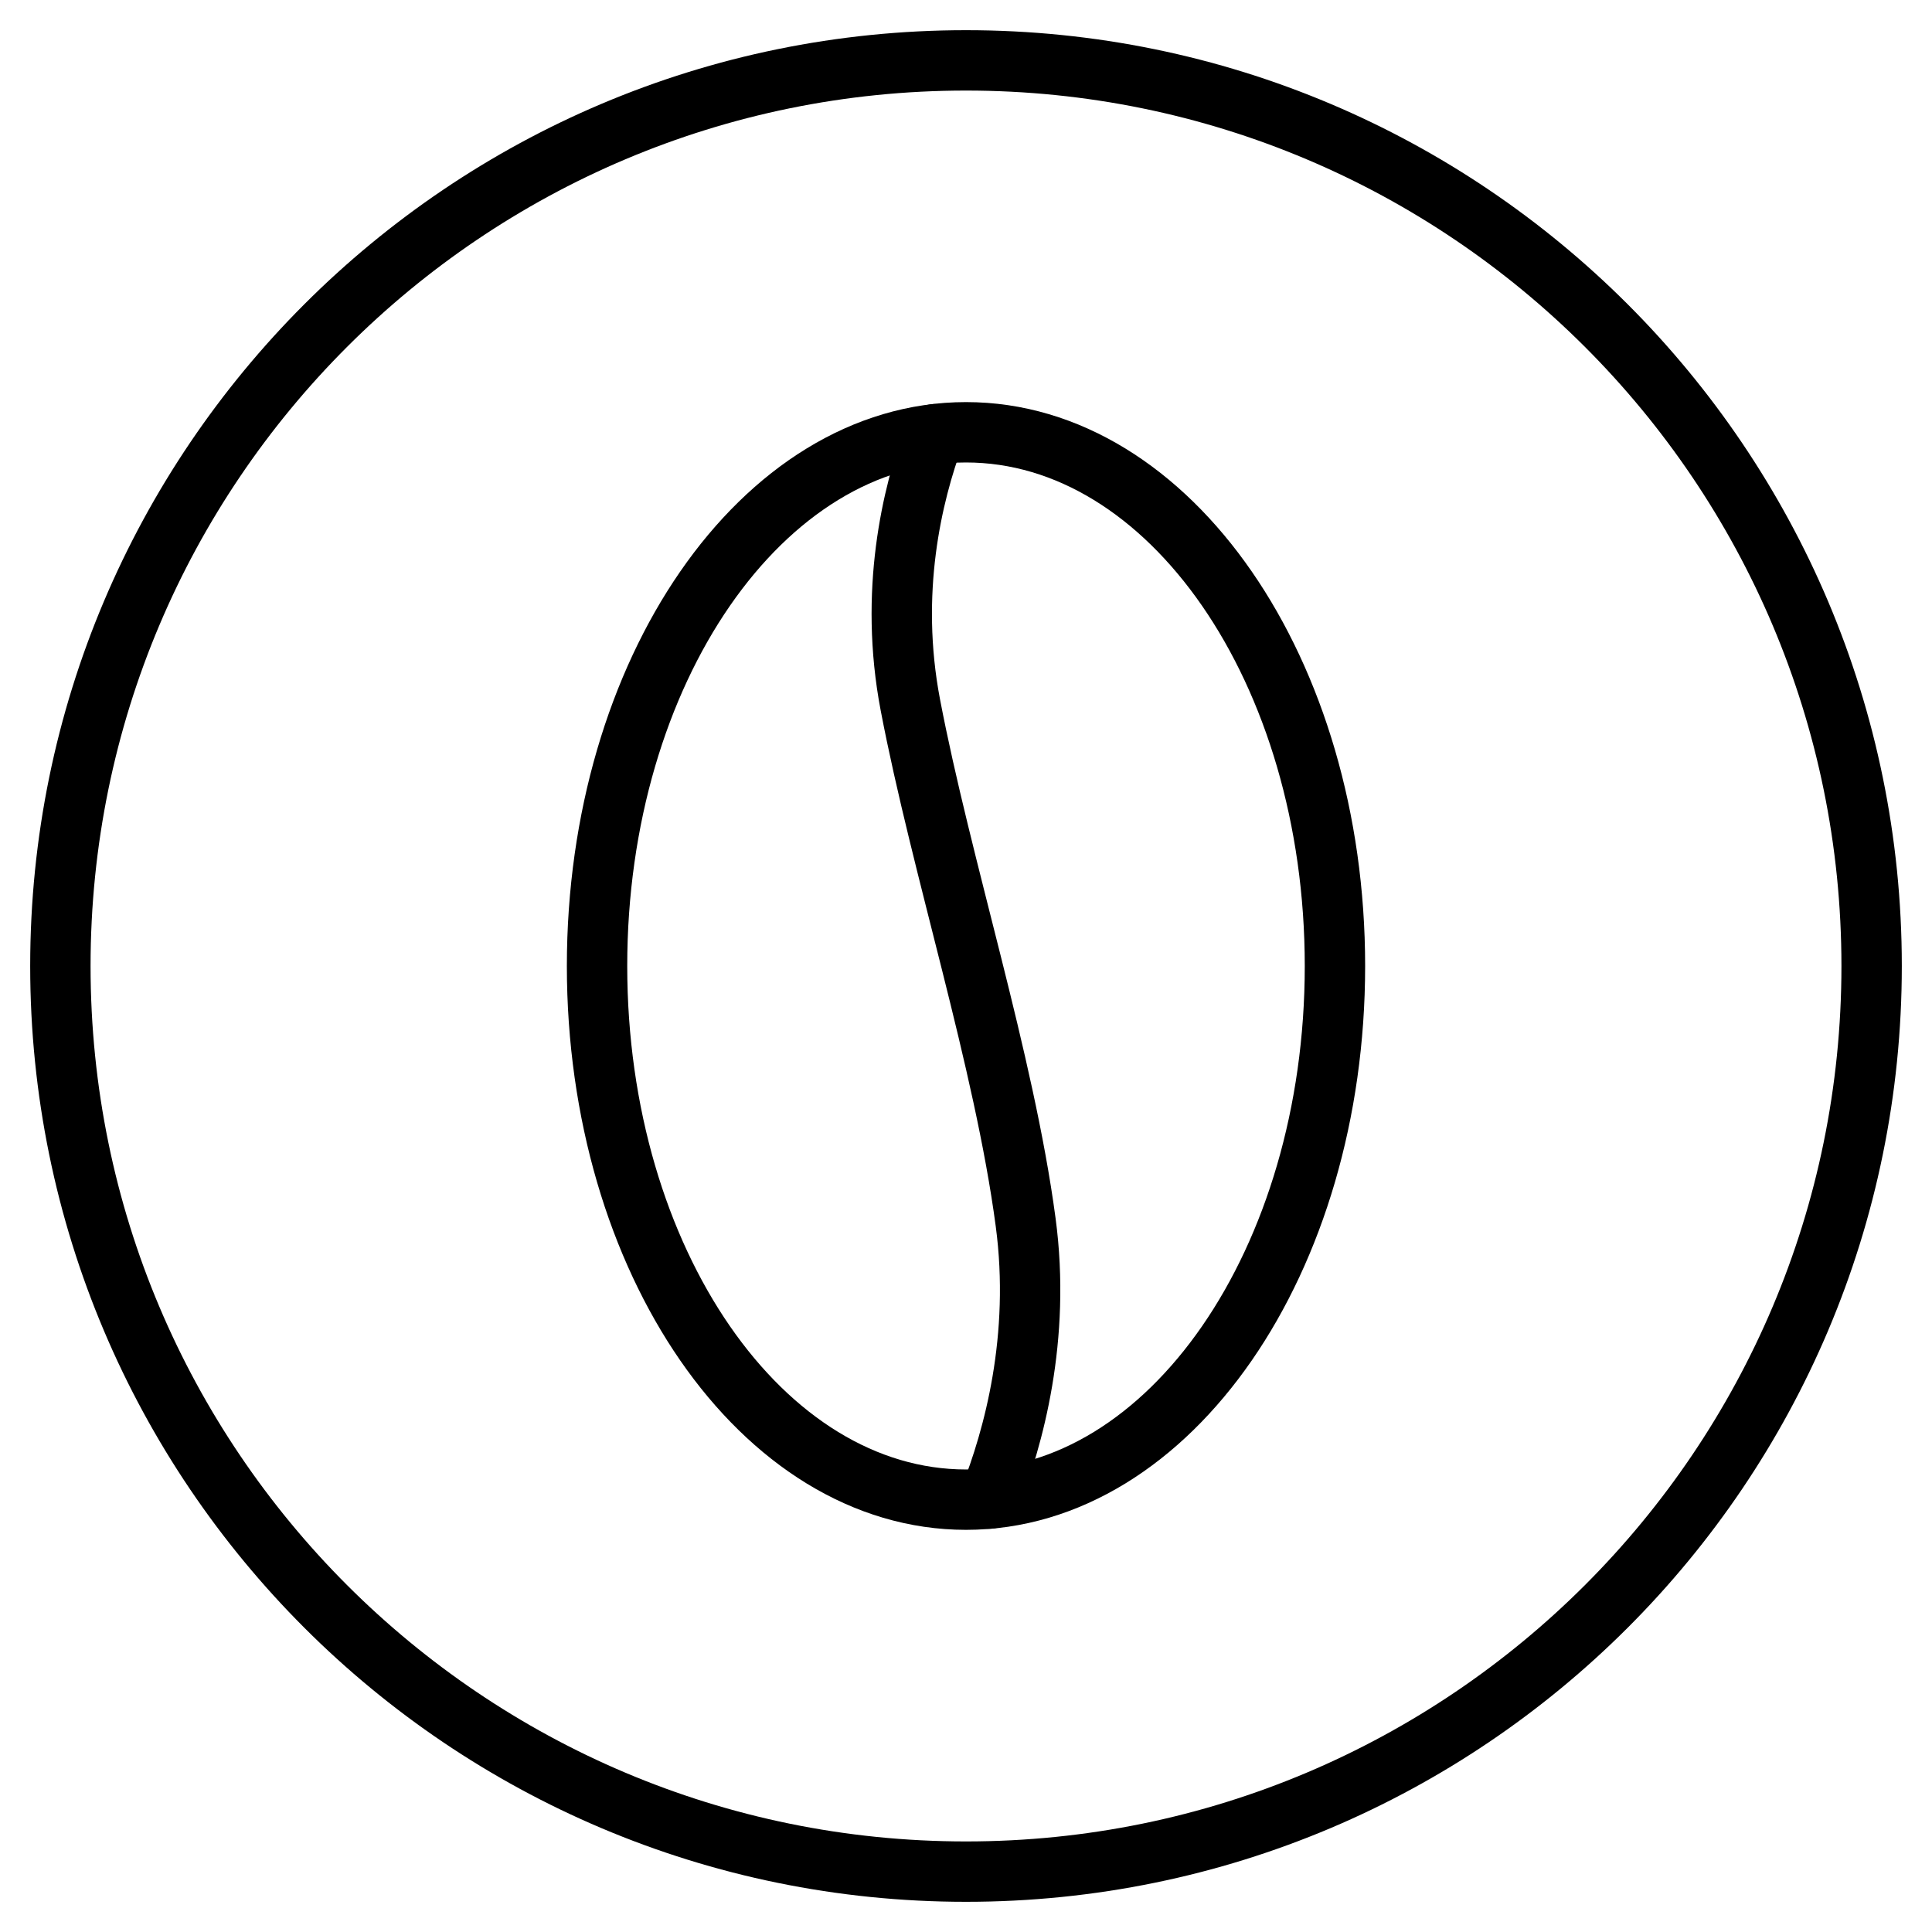
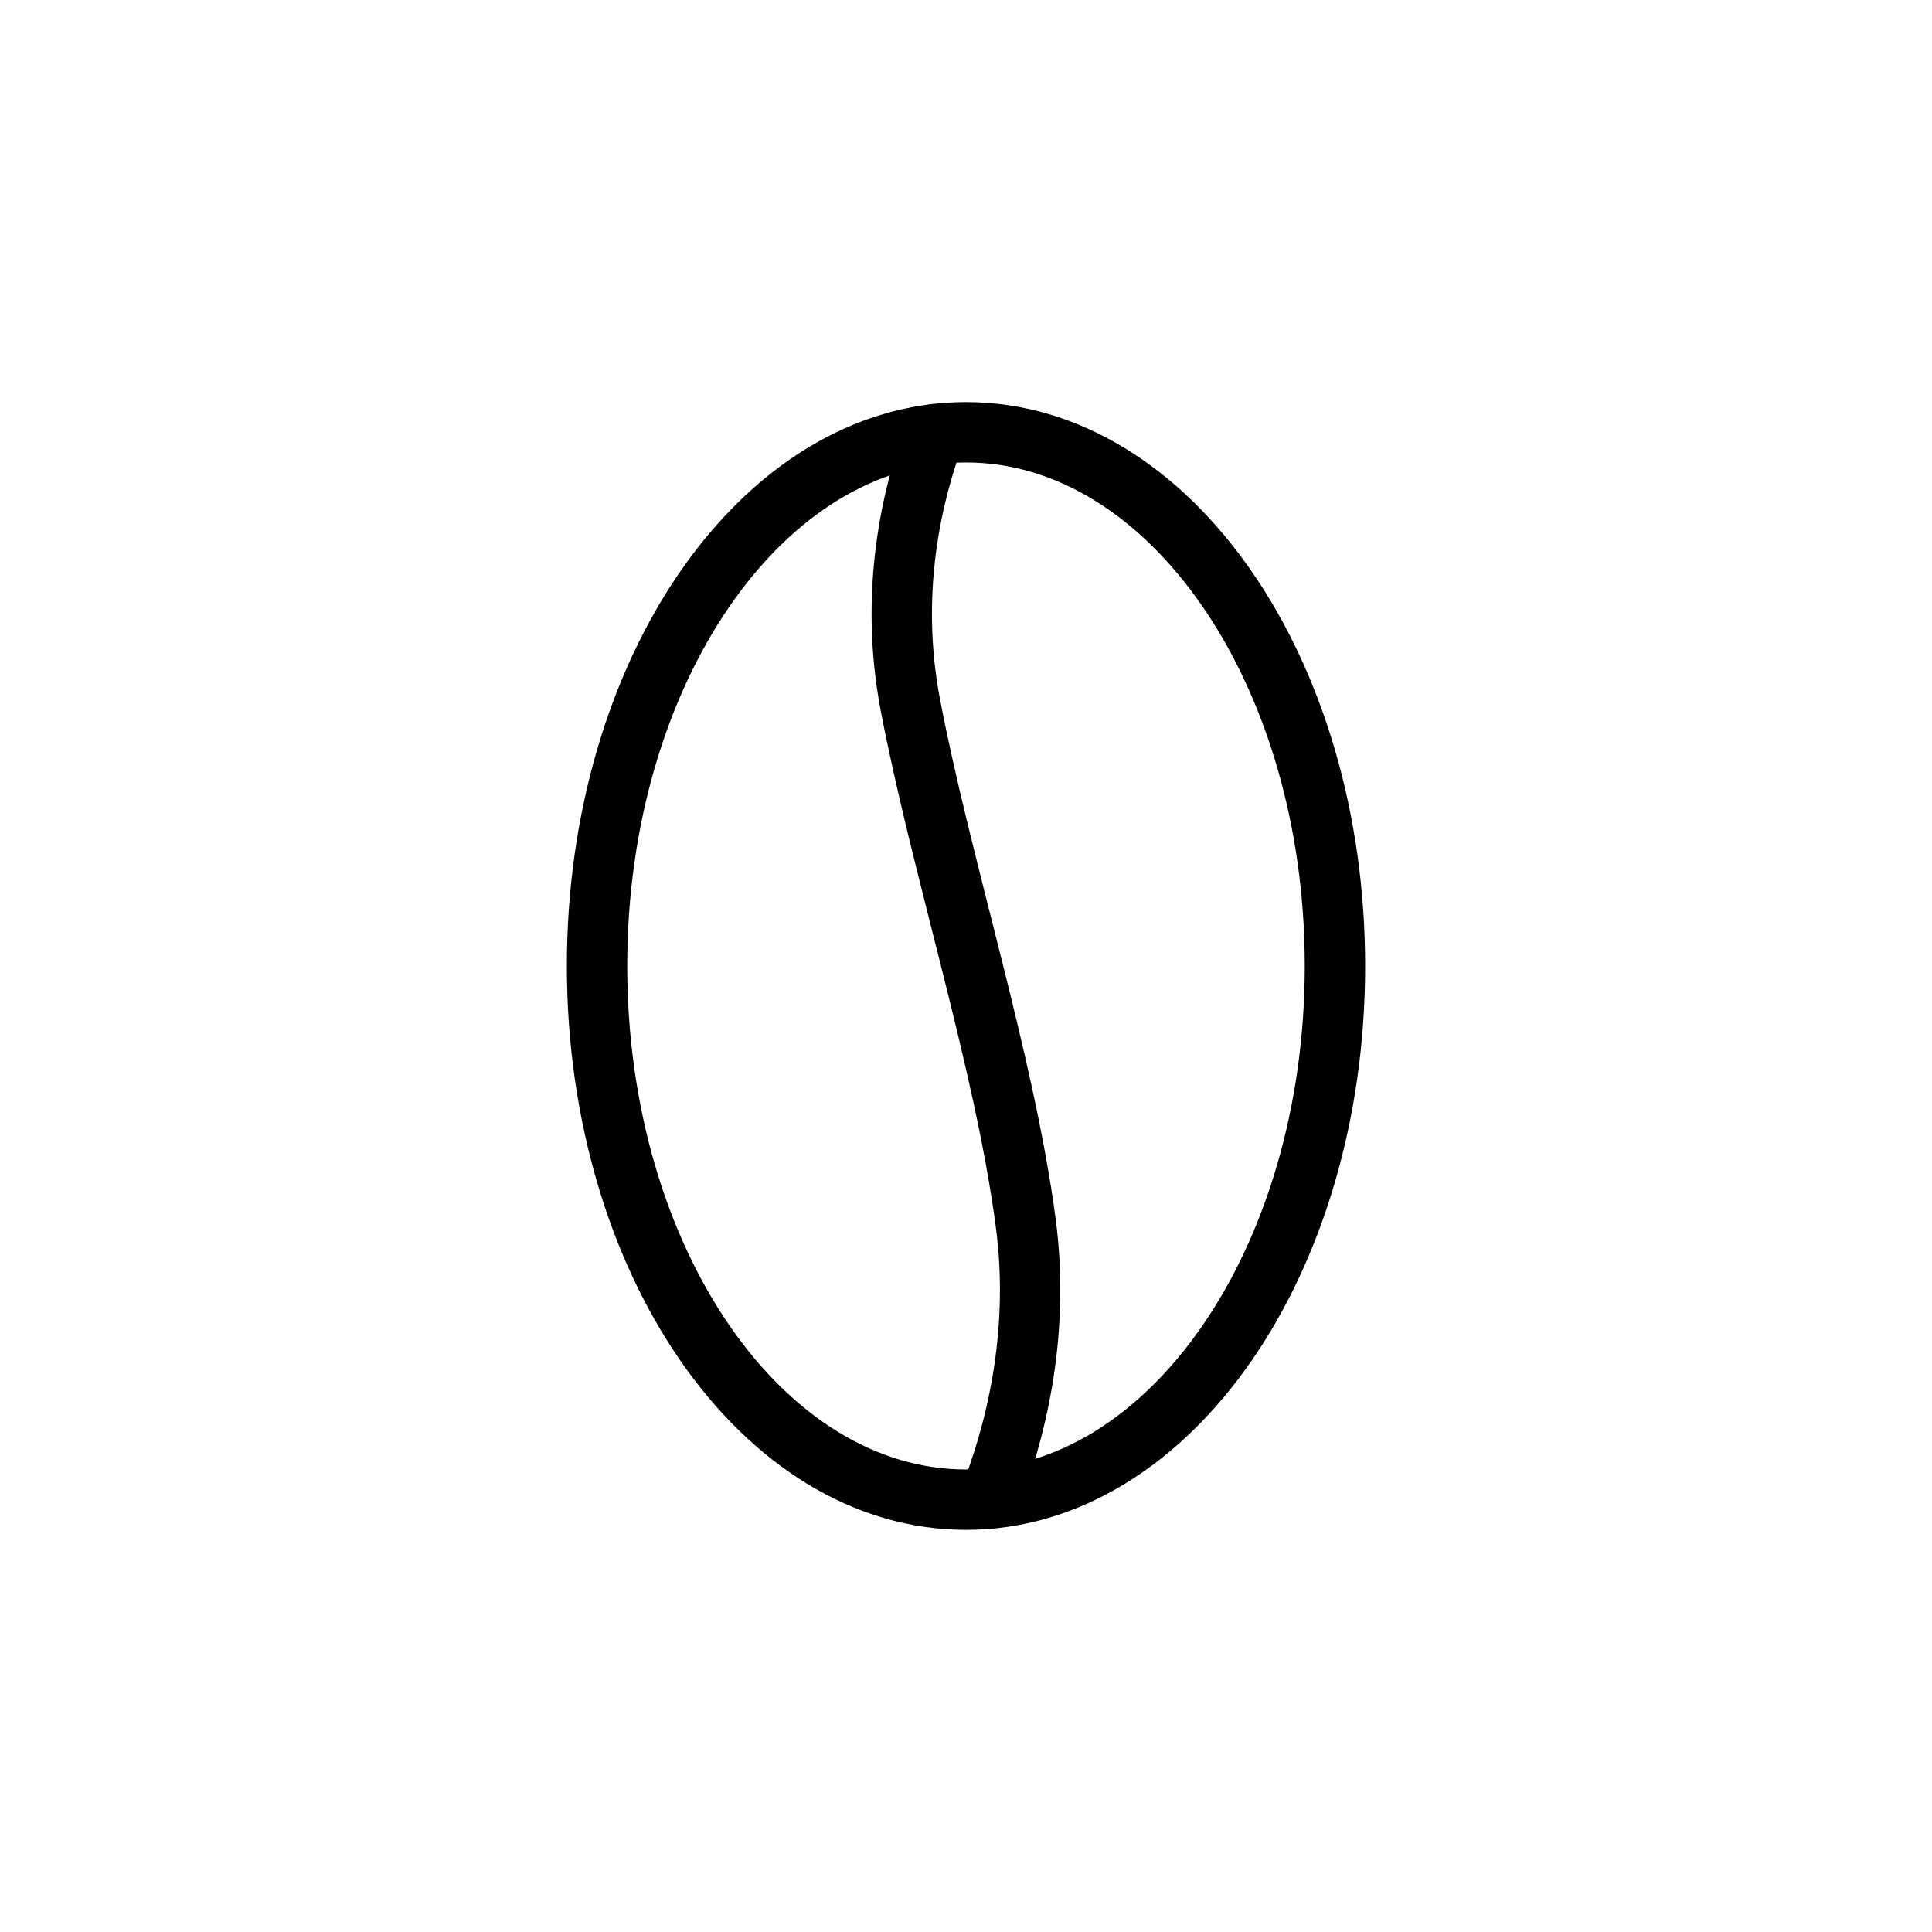
<svg xmlns="http://www.w3.org/2000/svg" width="32" height="32" viewBox="0 0 32 32" fill="none">
-   <path d="M16 31C24.284 31 31 24.284 31 16C31 7.716 24.284 1 16 1C7.716 1 1 7.716 1 16C1 24.284 7.716 31 16 31Z" stroke="black" stroke-linecap="round" stroke-linejoin="round" />
  <path d="M16 24.839C19.375 24.839 22.111 20.882 22.111 16C22.111 11.118 19.375 7.16 16 7.16C12.625 7.16 9.889 11.118 9.889 16C9.889 20.882 12.625 24.839 16 24.839Z" stroke="black" stroke-linecap="round" stroke-linejoin="round" />
  <path d="M15.477 7.193C15.104 8.197 14.722 9.807 15.078 11.674C15.59 14.355 16.631 17.562 16.988 20.244C17.244 22.16 16.786 23.819 16.39 24.821" stroke="black" stroke-linecap="round" stroke-linejoin="round" />
</svg>